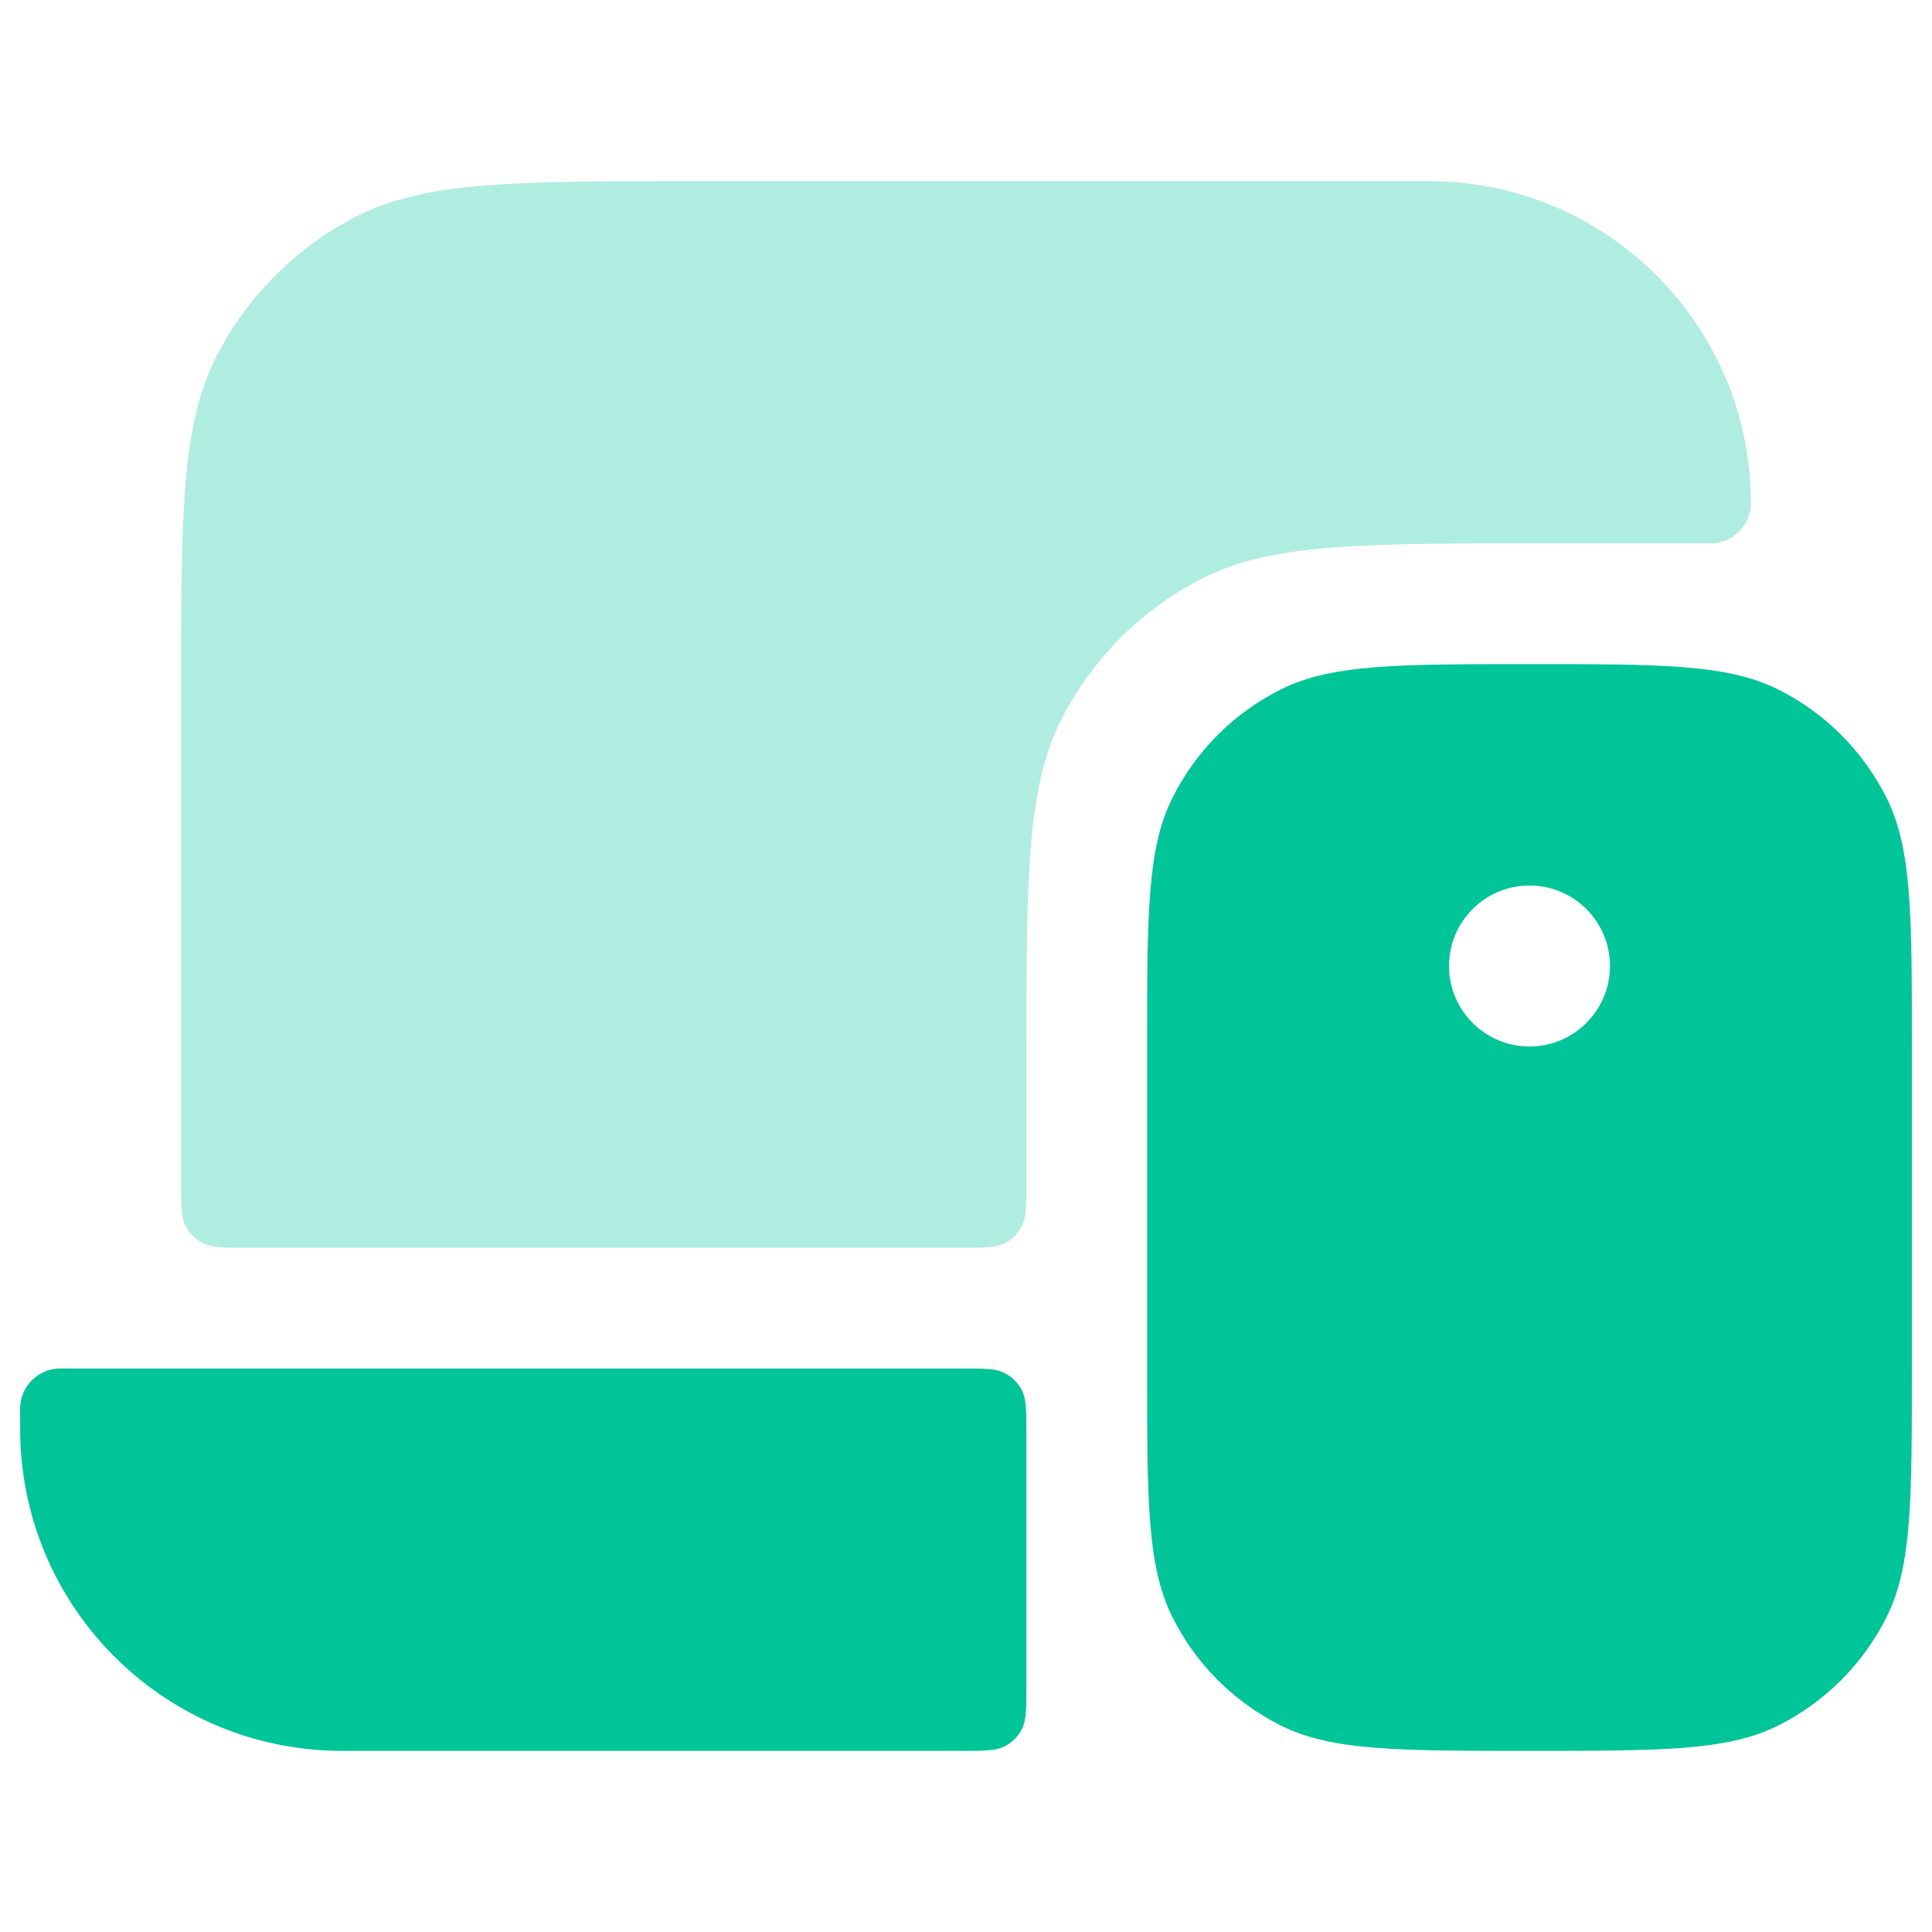
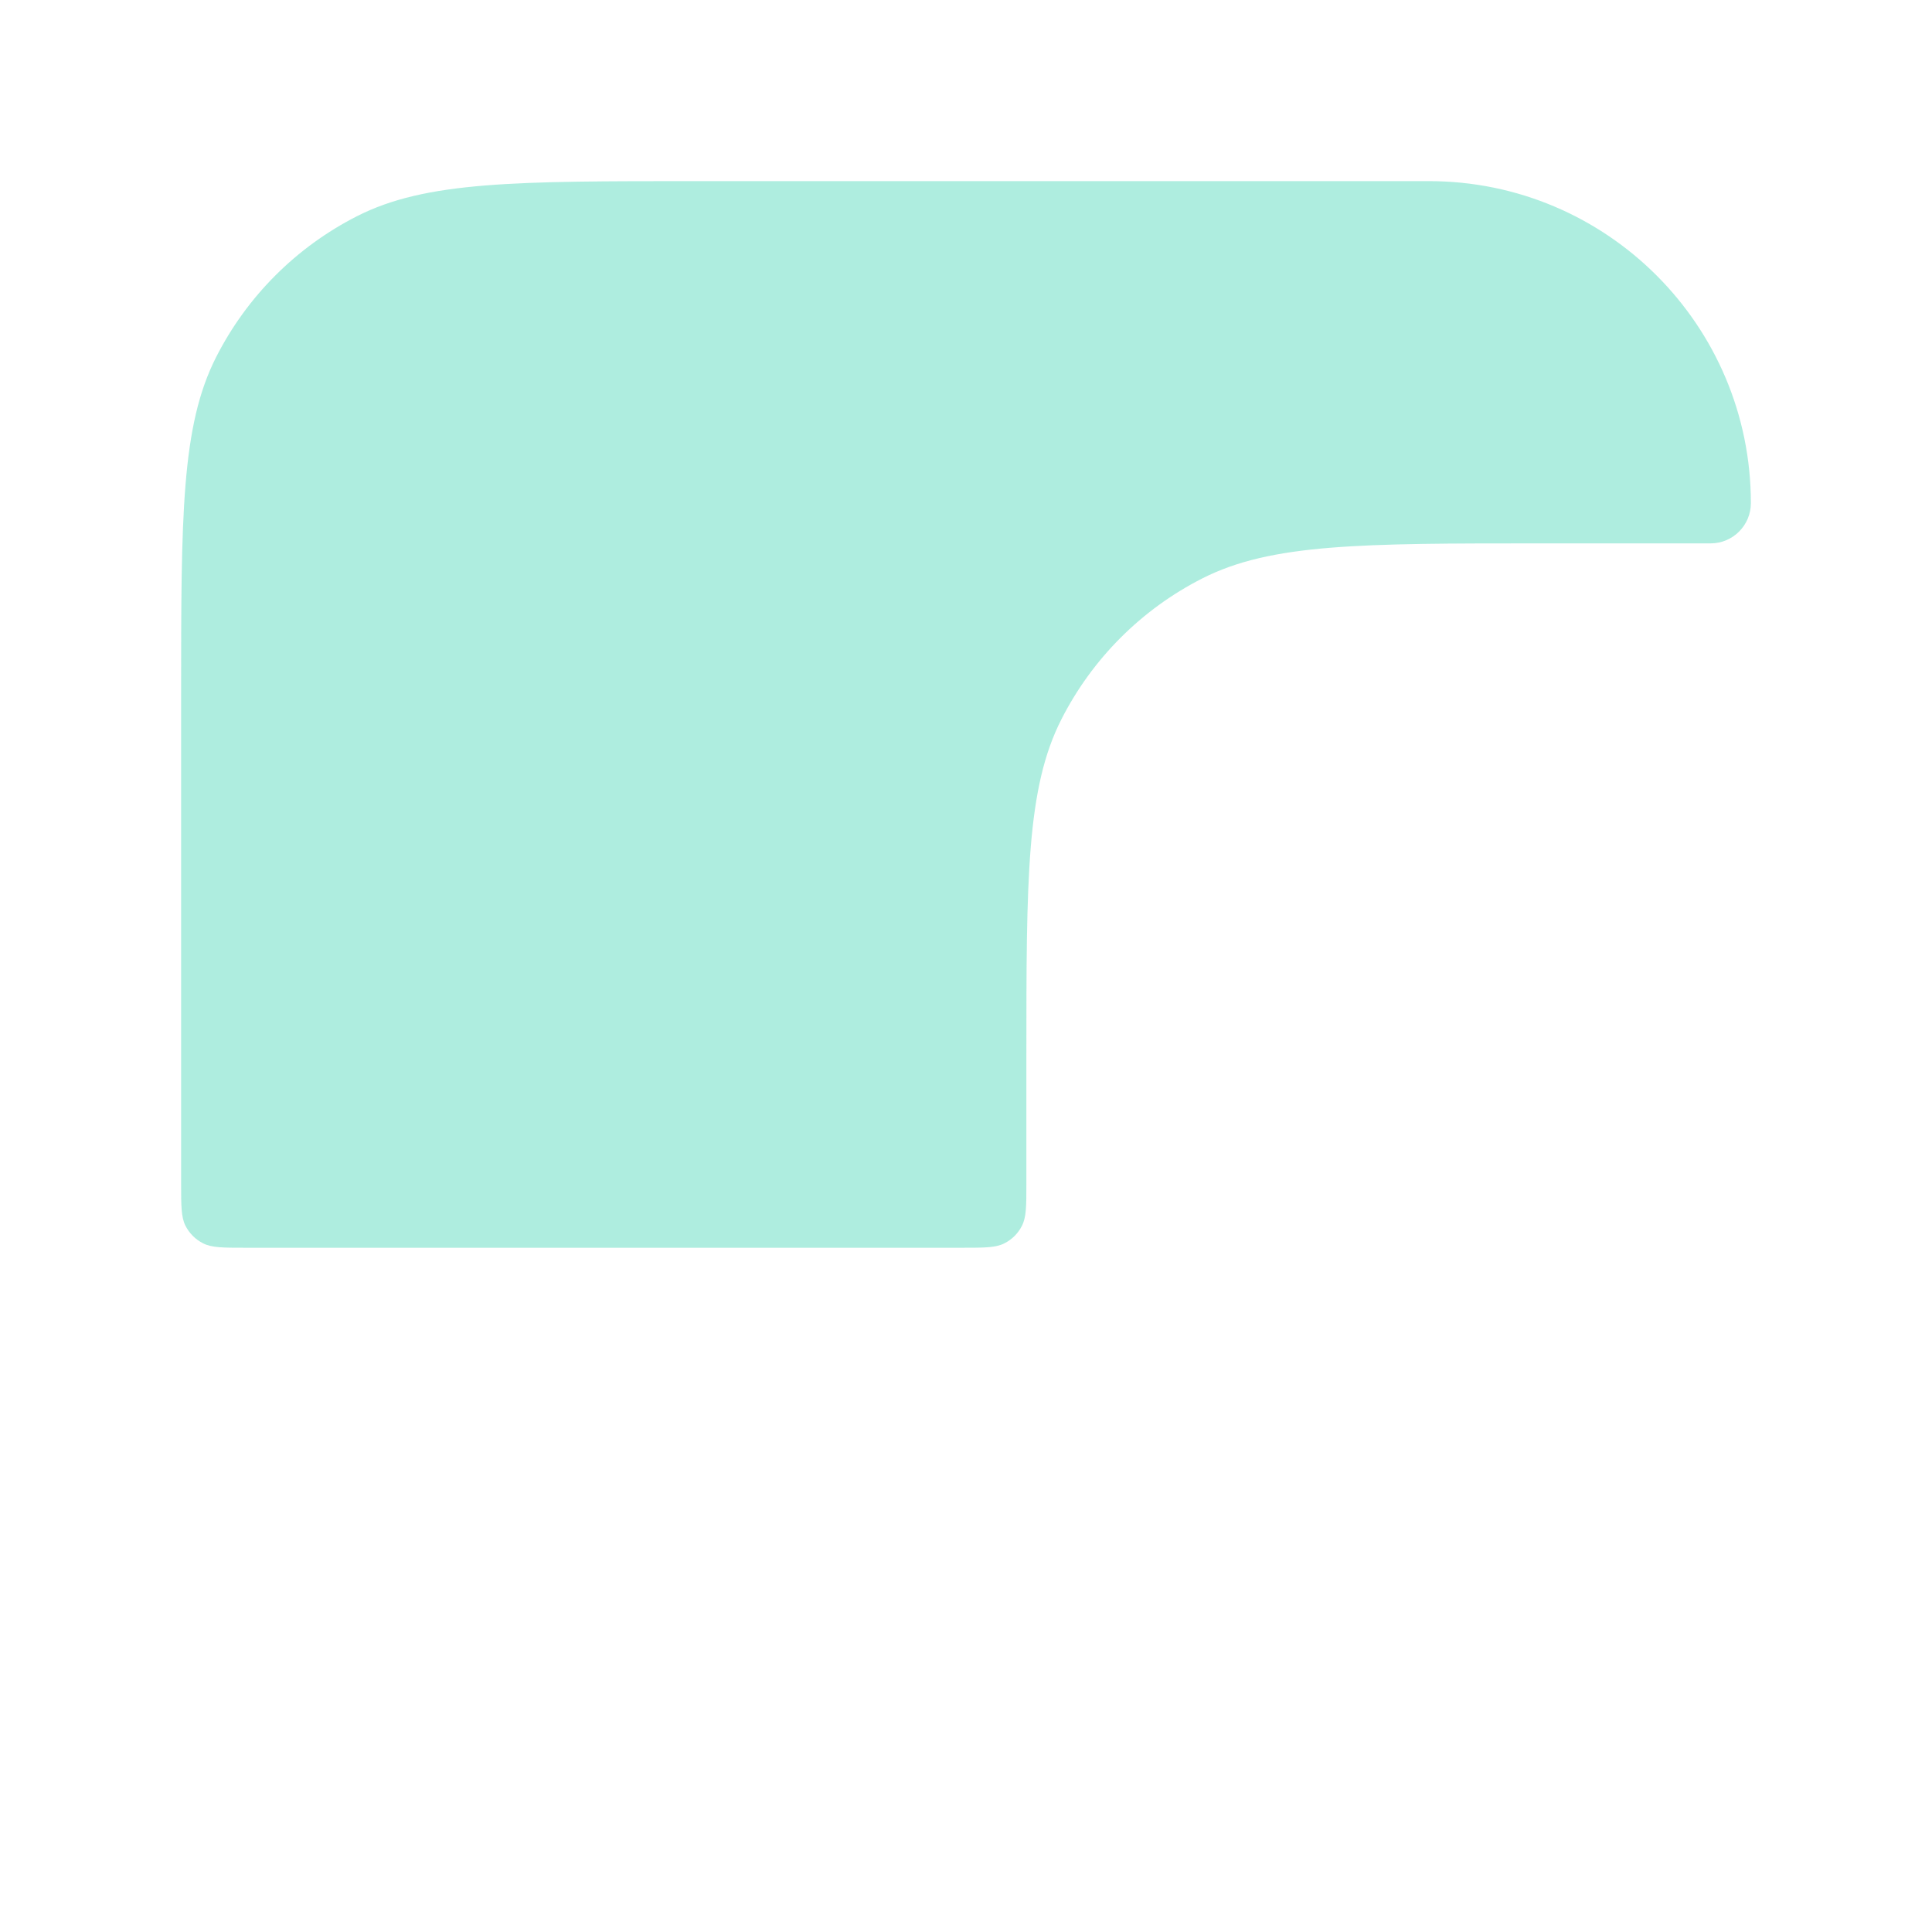
<svg xmlns="http://www.w3.org/2000/svg" width="24" height="24" viewBox="0 0 24 24" fill="none">
  <path opacity="0.32" d="M21.25 6.75H19.15C16.91 6.75 15.79 6.75 14.934 7.186C14.181 7.569 13.569 8.181 13.186 8.934C12.75 9.79 12.75 10.91 12.75 13.15V14.7C12.75 14.98 12.75 15.12 12.695 15.227C12.648 15.321 12.571 15.398 12.477 15.445C12.37 15.5 12.23 15.5 11.95 15.5H3.05C2.77 15.5 2.63 15.5 2.523 15.445C2.429 15.398 2.352 15.321 2.304 15.227C2.25 15.12 2.25 14.98 2.25 14.7V8.65C2.25 6.41 2.25 5.29 2.686 4.434C3.069 3.681 3.681 3.069 4.434 2.686C5.29 2.25 6.41 2.25 8.65 2.25H17.75C19.959 2.25 21.75 4.041 21.75 6.25C21.75 6.526 21.526 6.75 21.25 6.75Z" fill="#00C599" />
-   <path d="M0.778 17C0.752 17 0.739 17 0.728 17C0.469 17.012 0.262 17.219 0.25 17.478C0.25 17.489 0.25 17.502 0.25 17.528C0.25 17.734 0.25 17.837 0.254 17.924C0.344 19.997 2.003 21.656 4.076 21.746C4.163 21.75 4.266 21.75 4.472 21.75H11.95C12.23 21.75 12.37 21.75 12.477 21.695C12.571 21.648 12.648 21.571 12.695 21.477C12.75 21.37 12.75 21.23 12.75 20.95V17.8C12.75 17.52 12.75 17.38 12.695 17.273C12.648 17.179 12.571 17.102 12.477 17.055C12.37 17 12.23 17 11.95 17H0.778Z" fill="#00C599" />
-   <path fill-rule="evenodd" clip-rule="evenodd" d="M14.25 13C14.25 11.367 14.25 10.55 14.559 9.923C14.851 9.331 15.331 8.851 15.923 8.559C16.55 8.25 17.367 8.25 19 8.25C20.633 8.25 21.45 8.25 22.077 8.559C22.669 8.851 23.148 9.331 23.441 9.923C23.75 10.55 23.75 11.367 23.75 13V17C23.75 18.633 23.75 19.45 23.441 20.077C23.148 20.669 22.669 21.148 22.077 21.441C21.45 21.75 20.633 21.75 19 21.75C17.367 21.75 16.55 21.75 15.923 21.441C15.331 21.148 14.851 20.669 14.559 20.077C14.25 19.45 14.25 18.633 14.25 17V13ZM19 13C19.552 13 20 12.552 20 12C20 11.448 19.552 11 19 11C18.448 11 18 11.448 18 12C18 12.552 18.448 13 19 13Z" fill="#00C599" />
</svg>